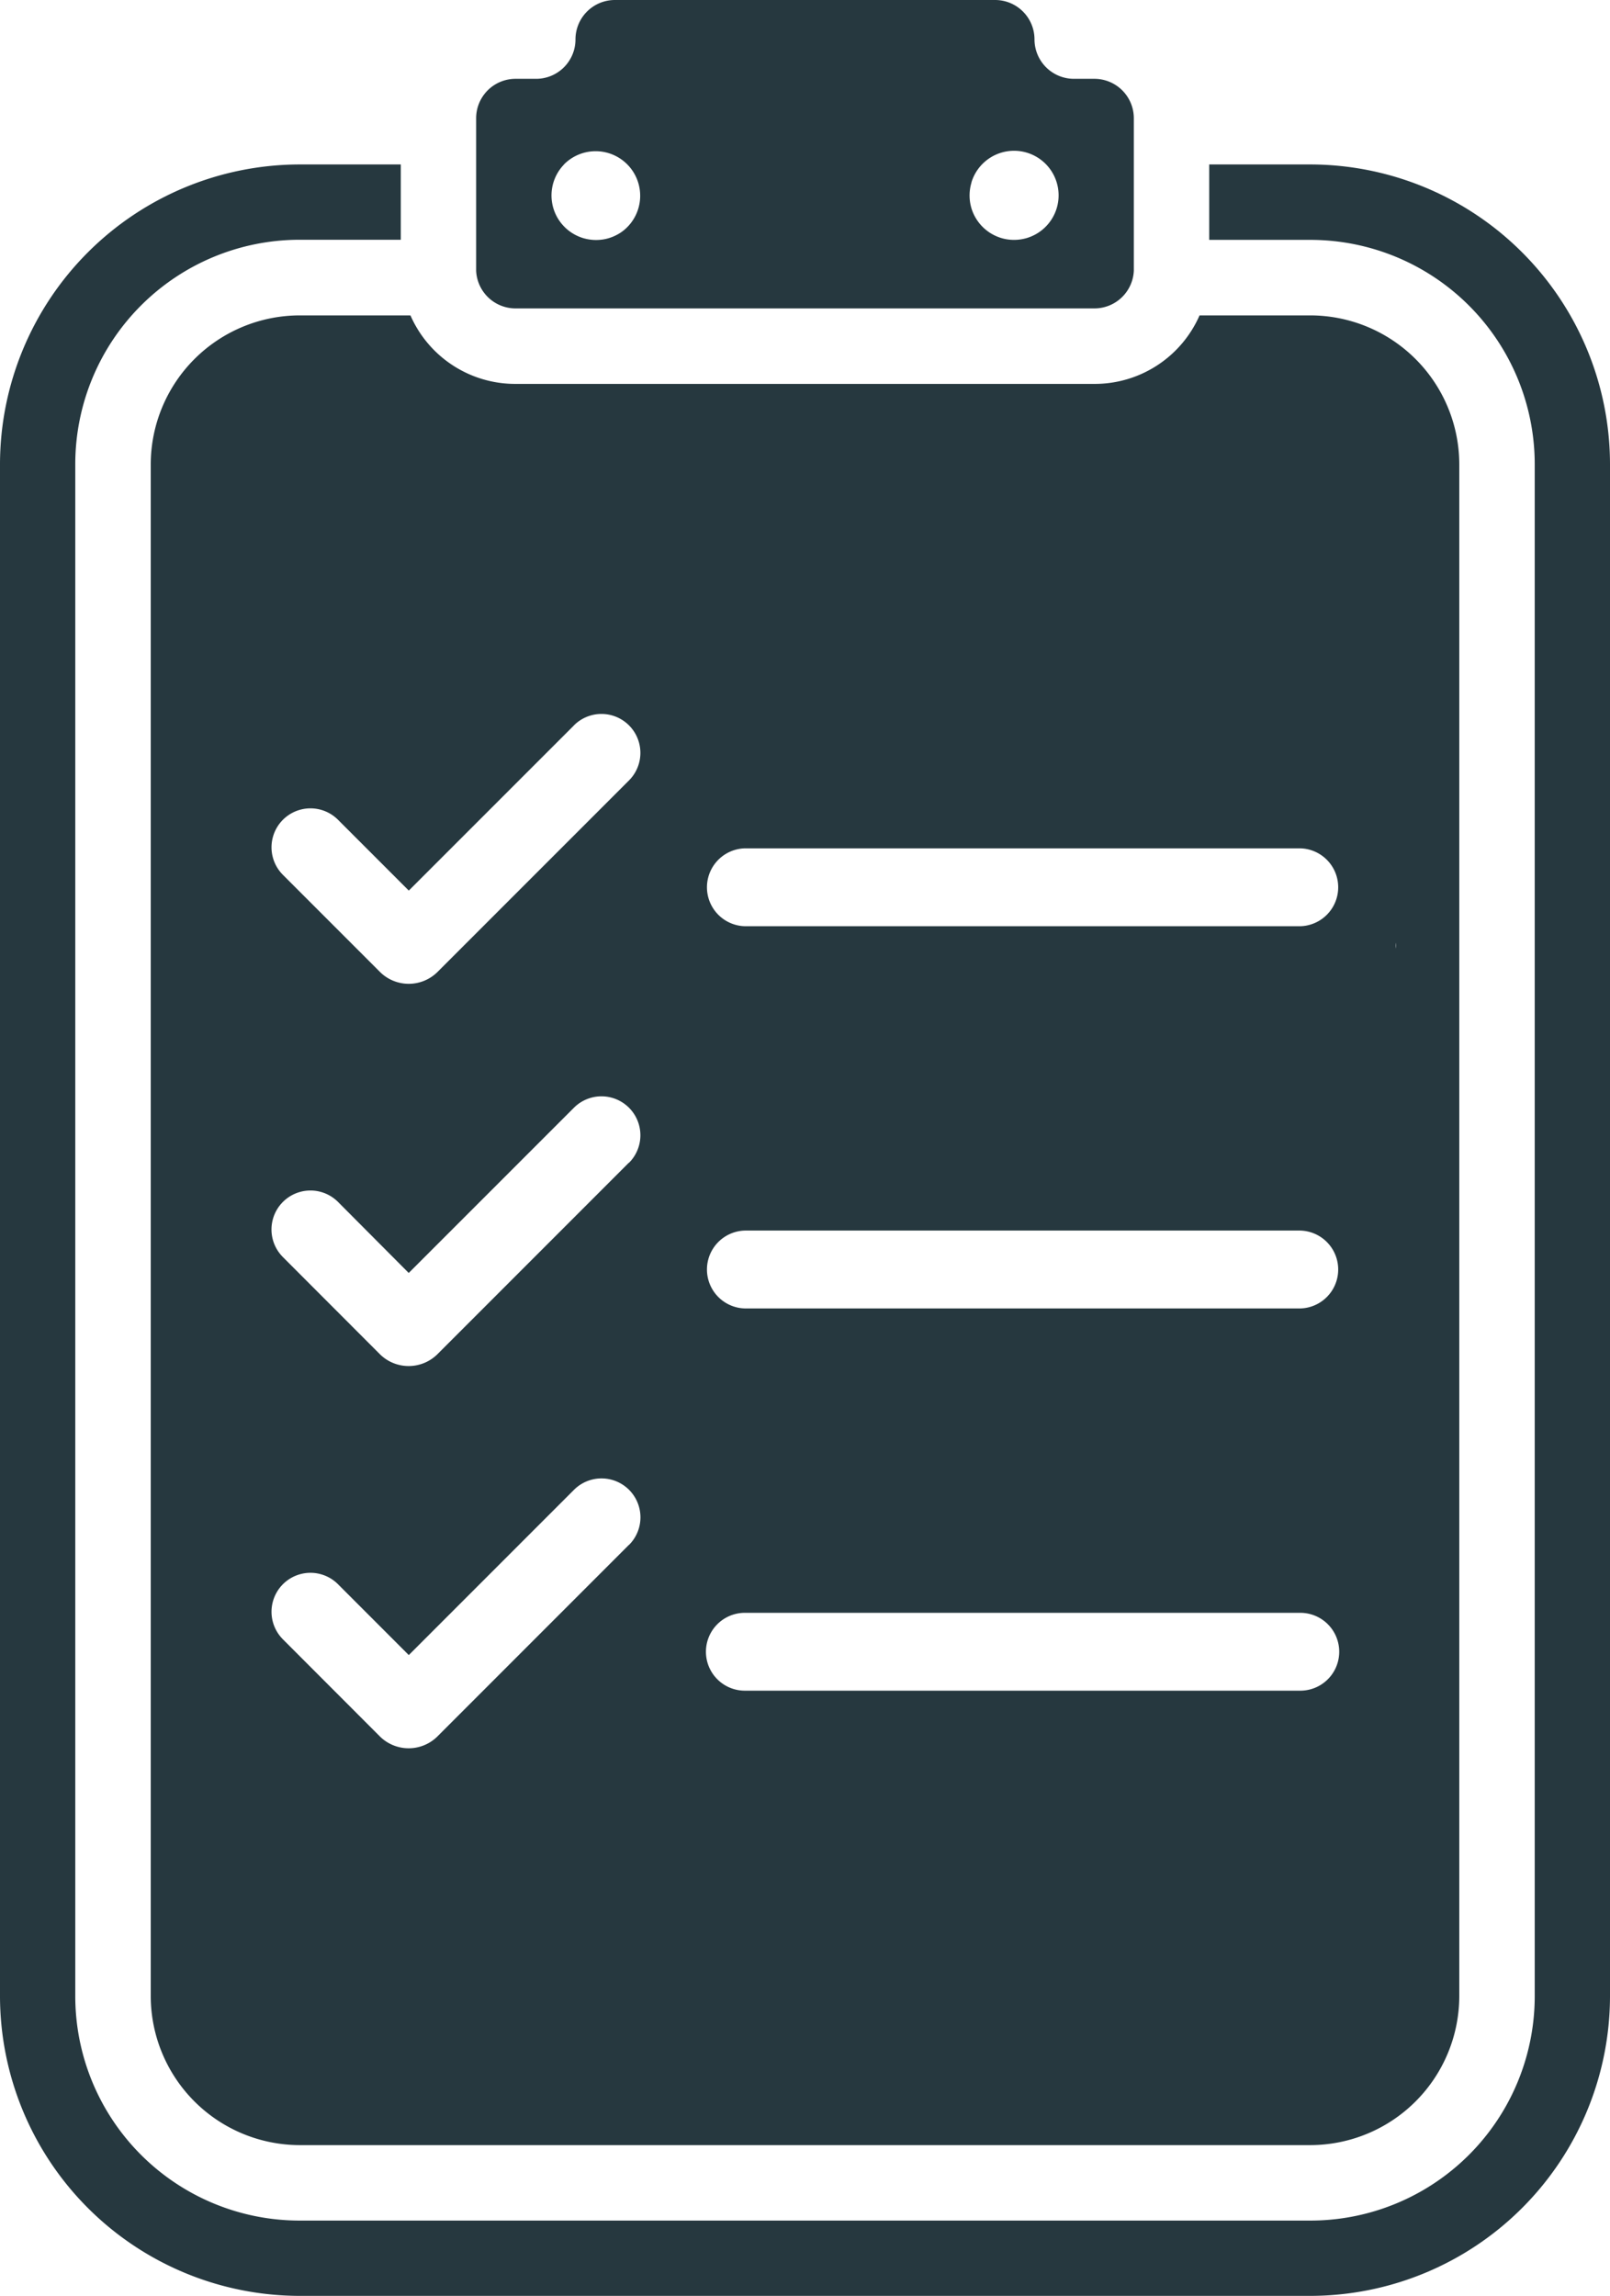
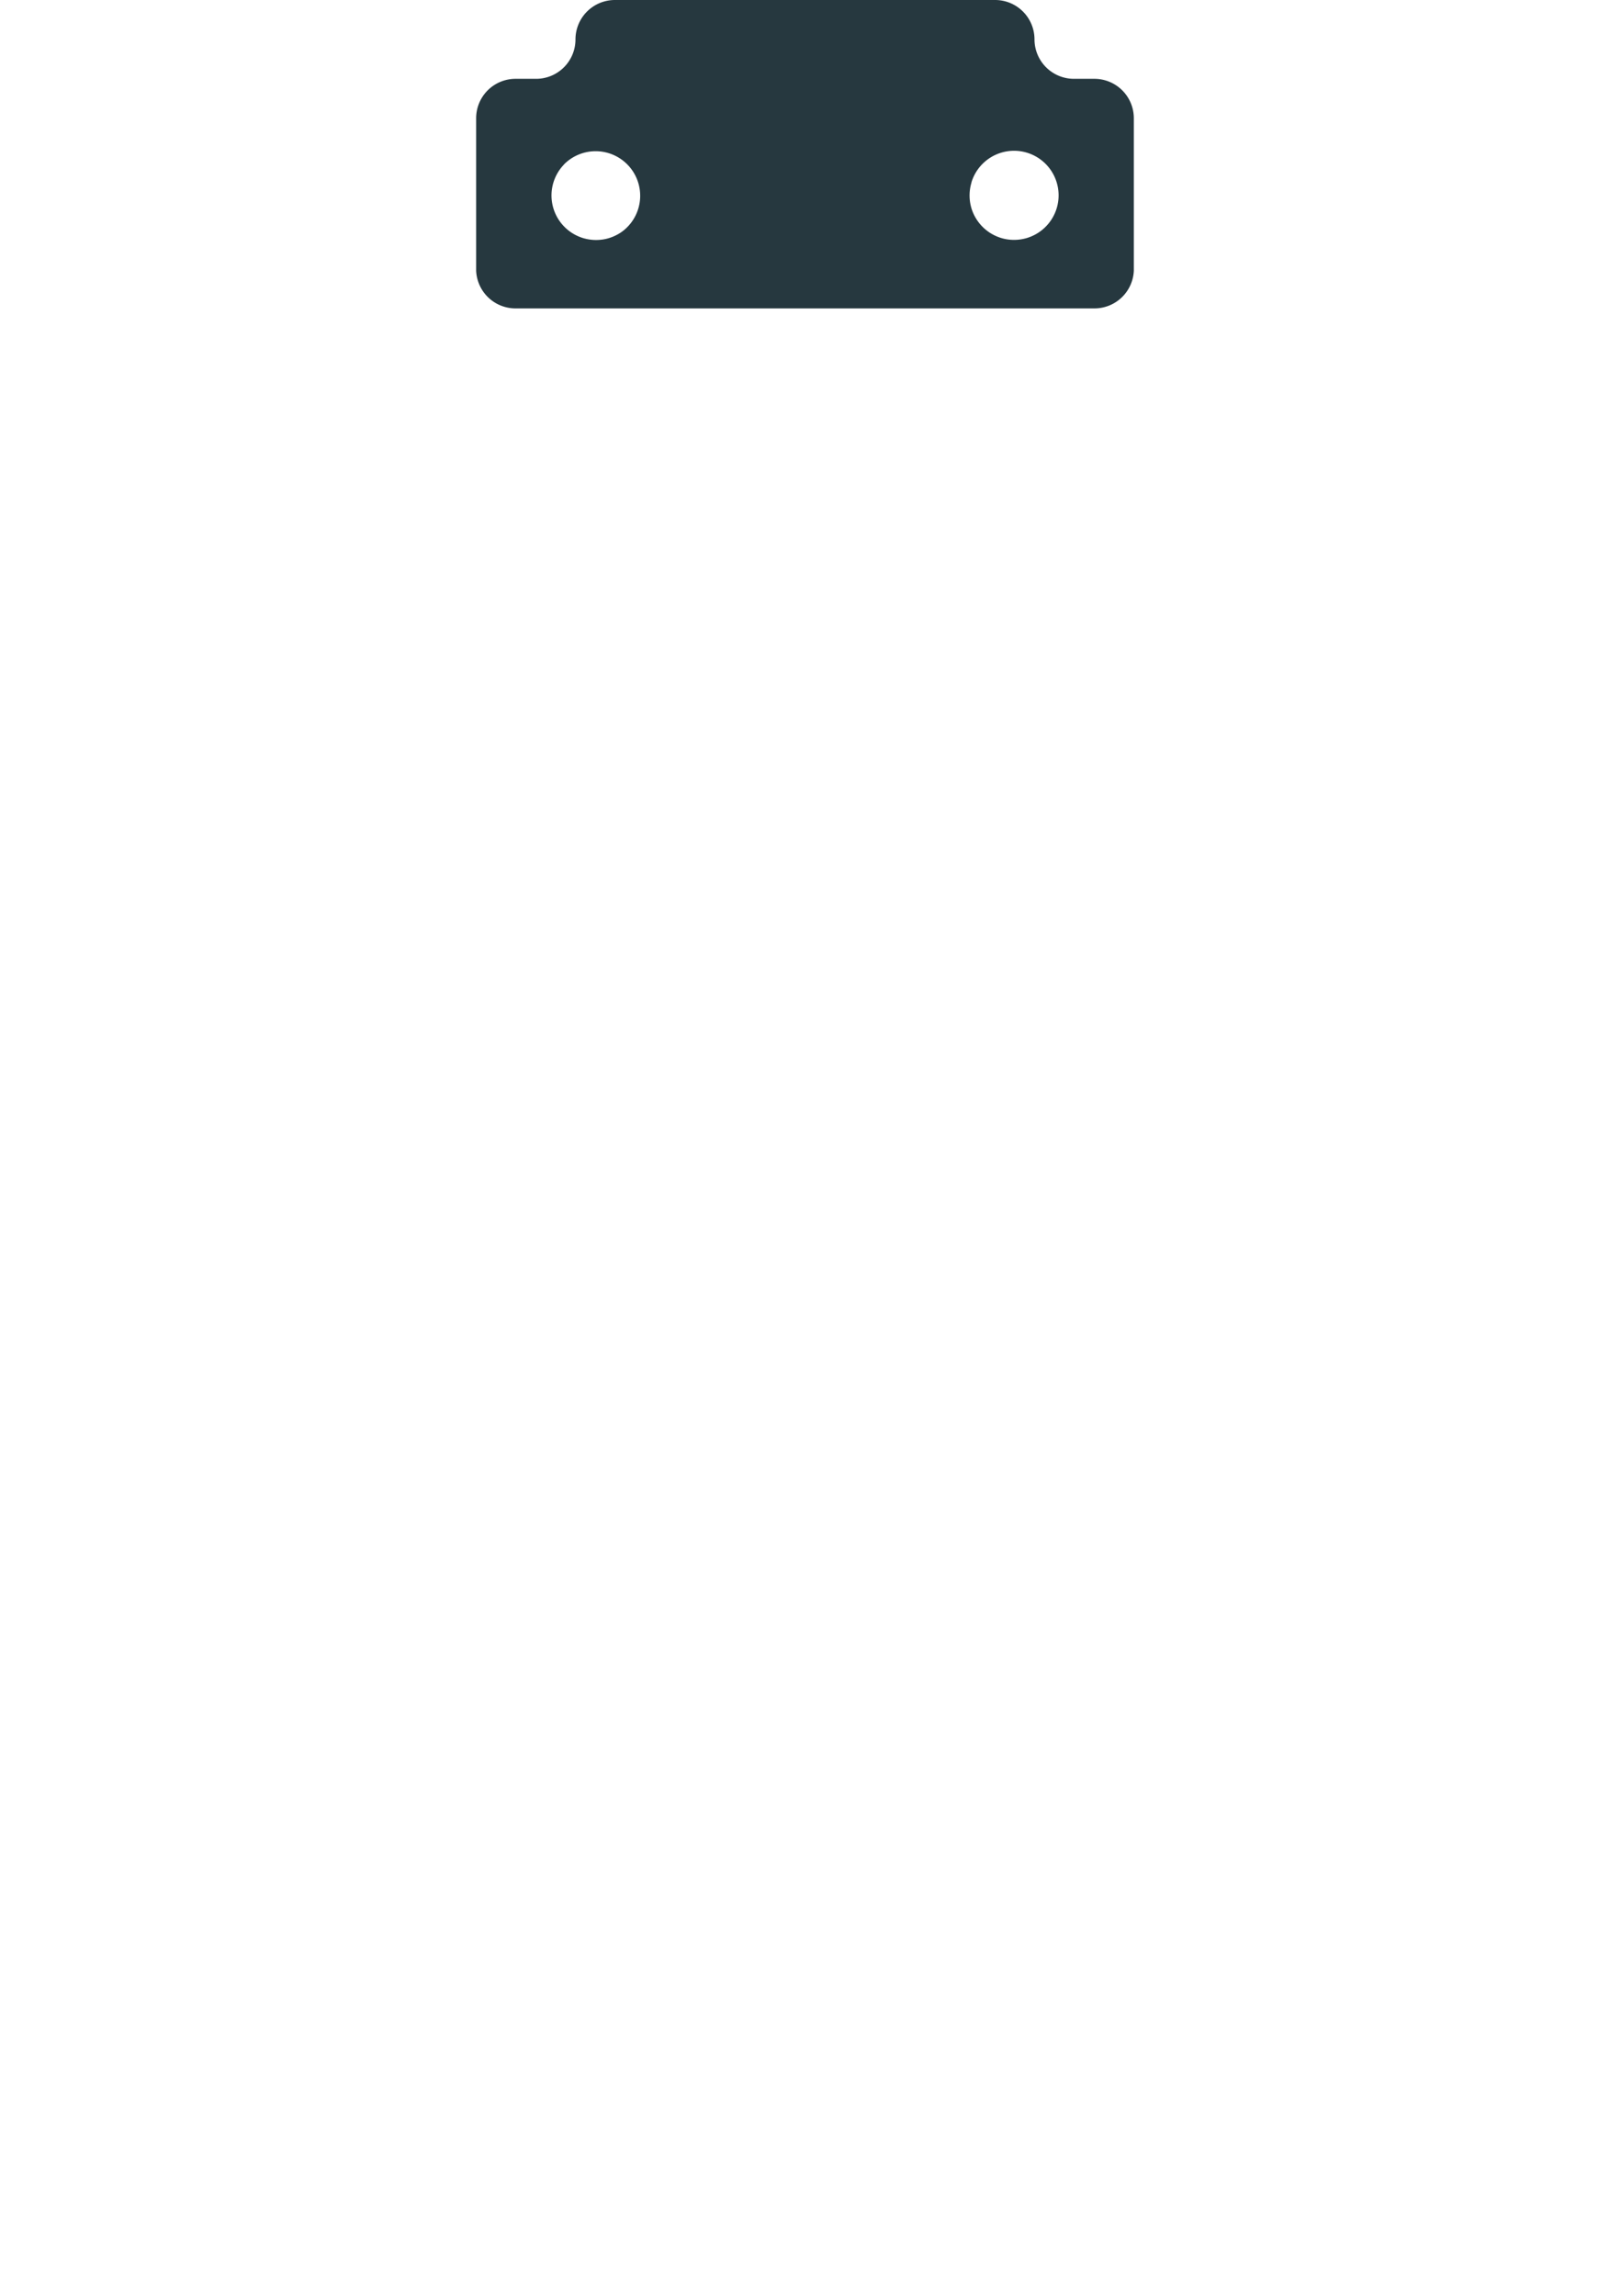
<svg xmlns="http://www.w3.org/2000/svg" viewBox="0 0 566.81 808">
  <defs>
    <style>.cls-1{fill:#26383f;}</style>
  </defs>
  <title>Asset 1</title>
  <g id="Layer_2" data-name="Layer 2">
    <g id="Layer_1-2" data-name="Layer 1">
-       <path class="cls-1" d="M0,702.5A105.62,105.62,0,0,0,105.5,808H461.31a105.62,105.62,0,0,0,105.5-105.5V163.38a105.62,105.62,0,0,0-105.5-105.5h-35.6V84.42h35.6a79,79,0,0,1,79,79V702.5a79,79,0,0,1-79,79H105.5a79,79,0,0,1-79-79V163.38a79,79,0,0,1,79-79h35.6V57.88H105.5A105.62,105.62,0,0,0,0,163.38V702.5Z" />
      <path class="cls-1" d="M198.54,57.88a15.68,15.68,0,1,1,21.27,23c-.38.32-.79.62-1.2.91a16.33,16.33,0,0,1-2.67,1.44,15.23,15.23,0,0,1-2.94.92,16,16,0,0,1-7.82-.39,16.23,16.23,0,0,1-2.81-1.19,15.67,15.67,0,0,1-3.83-24.65ZM342,64.2a15.68,15.68,0,1,1,22.48,18.33,16.23,16.23,0,0,1-2.81,1.19,16,16,0,0,1-7.82.39,15.23,15.23,0,0,1-2.94-.92,16.33,16.33,0,0,1-2.67-1.44c-.42-.29-.82-.59-1.21-.91a15.75,15.75,0,0,1-5-7.44,15.79,15.79,0,0,1,0-9.2ZM181.5,108.54H385.3a13.88,13.88,0,0,0,13.87-13.27c0-.2,0-.4,0-.61V41.6A13.88,13.88,0,0,0,385.3,27.74h-7.23A13.89,13.89,0,0,1,364.2,13.86,13.87,13.87,0,0,0,350.34,0H216.47A13.88,13.88,0,0,0,202.6,13.86a13.86,13.86,0,0,1-13.86,13.88H181.5A13.87,13.87,0,0,0,167.63,41.6V94.66c0,.21,0,.41,0,.61a13.87,13.87,0,0,0,13.86,13.27Z" />
-       <path class="cls-1" d="M202.06,255.28a13.7,13.7,0,0,1,19.38,19.38l-67.59,67.58a14.38,14.38,0,0,1-19.9,0L99.6,307.89A13.7,13.7,0,1,1,119,288.51l24.92,24.92,58.16-58.15Zm60.17,312.33H457.78a13.7,13.7,0,1,1,0,27.4H262.23a13.7,13.7,0,0,1,0-27.4Zm0-134.53H457.78a13.71,13.71,0,0,1,0,27.41H262.23a13.71,13.71,0,0,1,0-27.41Zm0-134.52H457.78a13.71,13.71,0,0,1,0,27.41H262.23a13.71,13.71,0,0,1,0-27.41Zm229.18,33.23a5.38,5.38,0,0,1,0,2v-2Zm-270,77.39-67.59,67.59a14.4,14.4,0,0,1-19.9,0L99.6,442.41A13.7,13.7,0,0,1,119,423L143.9,448l58.16-58.15a13.7,13.7,0,0,1,19.38,19.38Zm0,134.52-67.59,67.59a14.4,14.4,0,0,1-19.9,0L99.6,576.93A13.7,13.7,0,0,1,119,557.55l24.92,24.93,58.16-58.16a13.7,13.7,0,1,1,19.38,19.38ZM144.51,111h-39a52.5,52.5,0,0,0-52.44,52.42V702.5a52.51,52.51,0,0,0,52.44,52.44H461.31a52.51,52.51,0,0,0,52.44-52.44V163.38A52.5,52.5,0,0,0,461.31,111h-39a40.28,40.28,0,0,1-37,24.11H181.5a40.28,40.28,0,0,1-37-24.11Z" />
    </g>
  </g>
</svg>